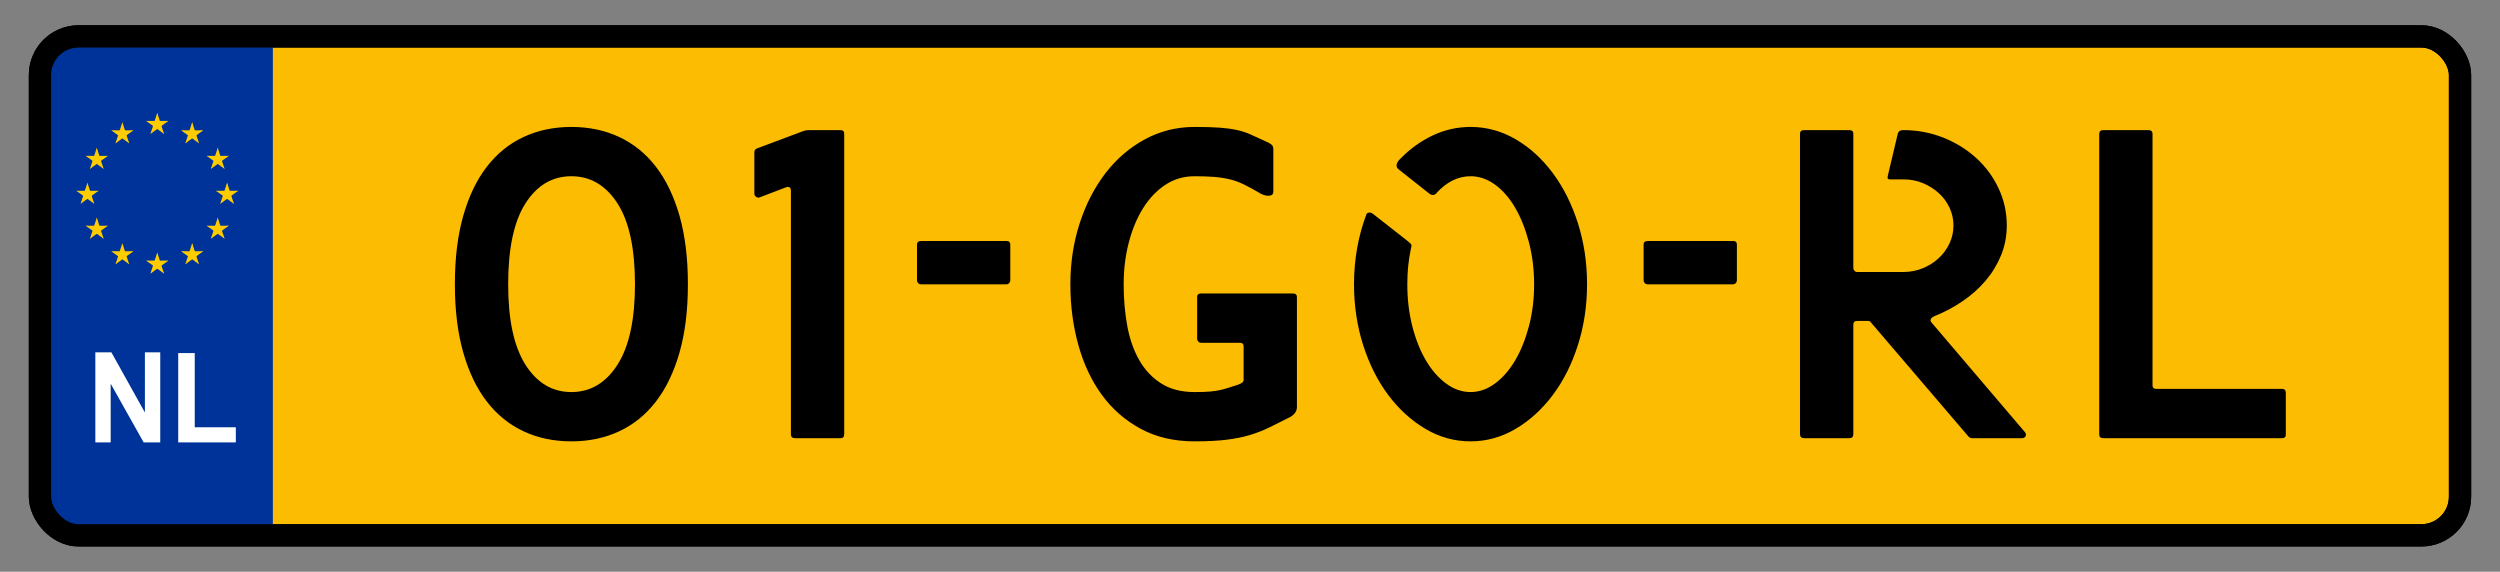
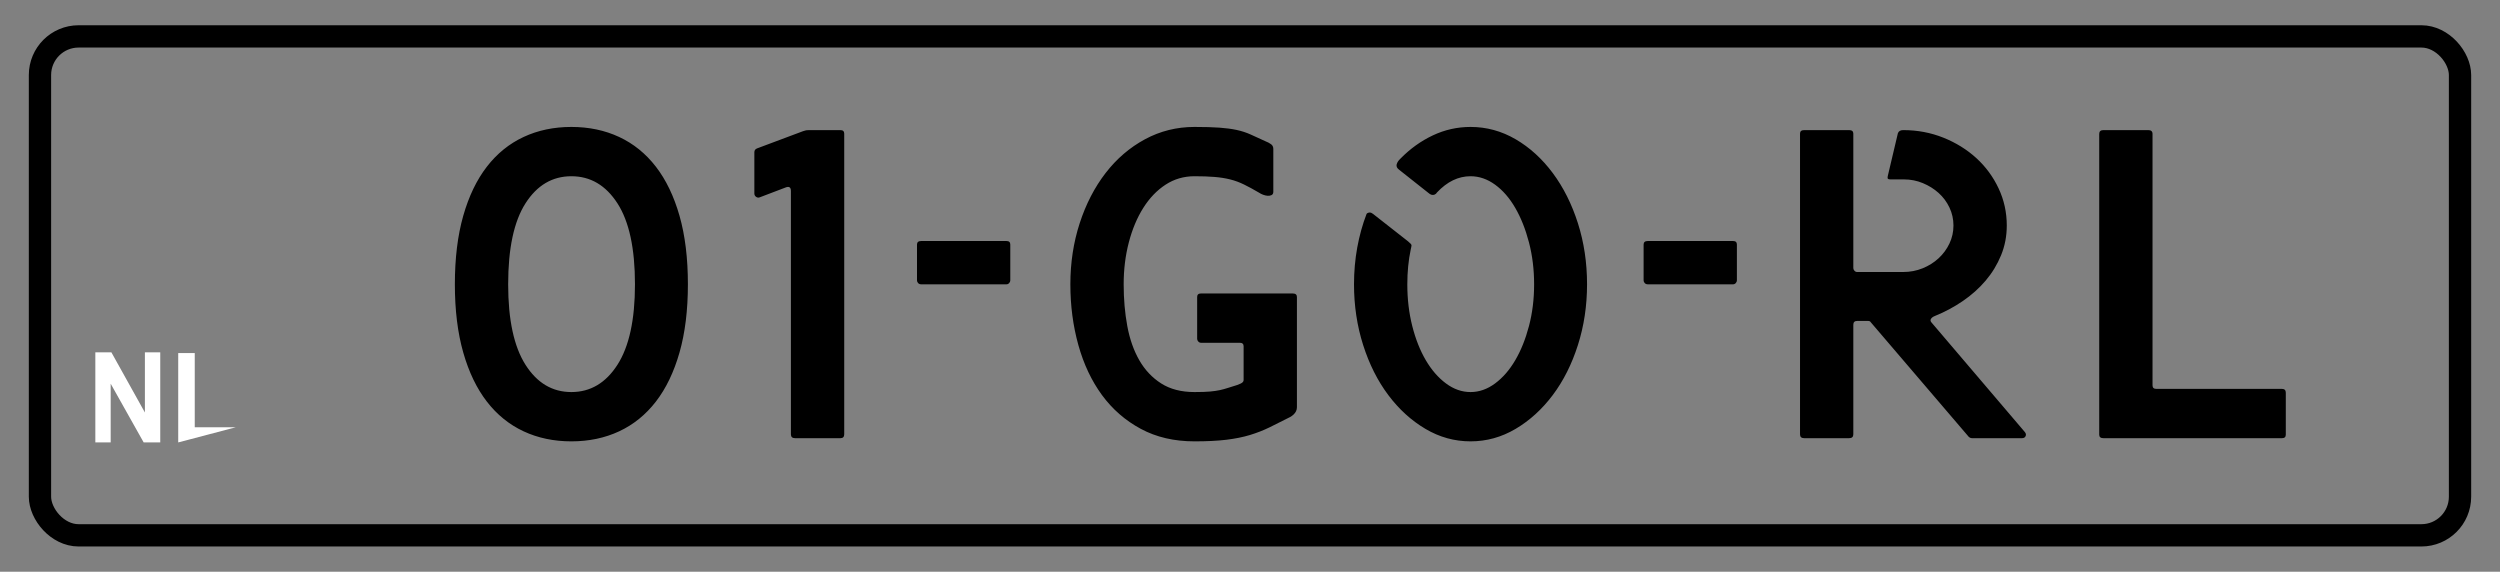
<svg xmlns="http://www.w3.org/2000/svg" xmlns:ns1="http://sodipodi.sourceforge.net/DTD/sodipodi-0.dtd" xmlns:ns2="http://www.inkscape.org/namespaces/inkscape" xmlns:xlink="http://www.w3.org/1999/xlink" width="346.71" height="79.29" id="svg2" ns1:version="0.32" ns2:version="0.45" ns1:docbase="F:\License plates" ns1:docname="Dutch license plate.svg" ns2:output_extension="org.inkscape.output.svg.inkscape" version="1.0" ns1:modified="true">
  <rect width="100%" height="100%" fill="#808080" stroke="none" />
  <defs id="defs4">
    <g id="s">
      <g id="c">
-         <path transform="matrix(0.951,0.309,-0.309,0.951,0,-1)" d="M 0,0 L 0,1 L 0.5,1 L 0,0 z " id="t" />
        <use id="use3302" transform="scale(-1,1)" xlink:href="#t" x="0" y="0" width="744.094" height="1052.362" />
      </g>
      <g id="a">
        <use id="use3305" transform="matrix(0.309,0.951,-0.951,0.309,0,0)" xlink:href="#c" x="0" y="0" width="744.094" height="1052.362" />
        <use id="use3307" transform="matrix(-0.809,0.588,-0.588,-0.809,0,0)" xlink:href="#c" x="0" y="0" width="744.094" height="1052.362" />
      </g>
      <use id="use3309" transform="scale(-1,1)" xlink:href="#a" x="0" y="0" width="744.094" height="1052.362" />
    </g>
  </defs>
  <ns1:namedview id="base" pagecolor="#ffffff" bordercolor="#666666" borderopacity="1.0" ns2:pageopacity="0.0" ns2:pageshadow="2" ns2:zoom="1.1648808" ns2:cx="172.999" ns2:cy="-12.777632" ns2:document-units="px" ns2:current-layer="layer1" ns2:window-width="1024" ns2:window-height="742" ns2:window-x="0" ns2:window-y="0" showgrid="true" showguides="true" ns2:guide-bbox="true" width="346.71px" height="79.29px" />
  <g ns2:label="Capa 1" ns2:groupmode="layer" id="layer1" transform="translate(-5.528,-5.095)">
-     <rect style="fill:#fbbc01;fill-opacity:1;stroke:#000000;stroke-width:3.093;stroke-miterlimit:4;stroke-dasharray:none;stroke-opacity:1" id="rect3216" width="335.622" height="69.193" x="11.072" y="10.144" ry="5.357" />
-     <path style="fill:#003399;fill-opacity:1;fill-rule:evenodd;stroke:#003399;stroke-width:1px;stroke-linecap:butt;stroke-linejoin:miter;stroke-opacity:1" d="M 42.869,10.363 L 42.869,79.306 L 16.327,79.306 C 13.202,79.294 11.615,77.745 11.183,75.041 L 11.277,15.667 C 11.655,12.51 13.255,10.574 16.327,10.111 L 42.869,10.363 z " id="path3214" ns1:nodetypes="ccccccc" />
    <g style="fill:#ffcc00" transform="matrix(1.614,0,0,1.614,27.337,32.053)" id="g3313">
      <use height="1052.362" width="744.094" x="0" xlink:href="#s" y="-6" id="use3315" />
      <use height="1052.362" width="744.094" x="0" xlink:href="#s" y="6" id="use3317" />
      <g id="l">
        <use height="1052.362" width="744.094" y="0" xlink:href="#s" x="-6" id="use3320" />
        <use height="1052.362" width="744.094" y="0" x="0" xlink:href="#s" transform="matrix(-0.809,-0.588,0.588,-0.809,-3,-5.196)" id="use3322" />
        <use height="1052.362" width="744.094" y="0" x="0" xlink:href="#s" transform="matrix(-0.809,0.588,-0.588,-0.809,-5.196,-3)" id="use3324" />
        <use height="1052.362" width="744.094" y="0" x="0" xlink:href="#s" transform="matrix(0.309,0.951,-0.951,0.309,-5.196,3)" id="use3326" />
        <use height="1052.362" width="744.094" y="0" x="0" xlink:href="#s" transform="matrix(0.309,0.951,-0.951,0.309,-3,5.196)" id="use3328" />
      </g>
      <use height="1052.362" width="744.094" y="0" x="0" xlink:href="#l" transform="scale(-1,1)" id="use3330" />
    </g>
-     <path transform="scale(0.953,1.049)" style="font-size:16.636px;font-style:normal;font-weight:bold;fill:#ffffff;fill-opacity:1;stroke:none;stroke-width:1px;stroke-linecap:butt;stroke-linejoin:miter;stroke-opacity:1;font-family:Bitstream Vera Sans" d="M 19.674,63.349 L 19.674,51.441 L 22.013,51.441 L 26.887,59.393 L 26.887,51.441 L 29.121,51.441 L 29.121,63.349 L 26.708,63.349 L 21.907,55.584 L 21.907,63.349 L 19.674,63.349 z M 31.736,63.349 L 31.736,51.538 L 34.141,51.538 L 34.141,61.343 L 40.119,61.343 L 40.119,63.349 L 31.736,63.349 z " id="text3367" />
+     <path transform="scale(0.953,1.049)" style="font-size:16.636px;font-style:normal;font-weight:bold;fill:#ffffff;fill-opacity:1;stroke:none;stroke-width:1px;stroke-linecap:butt;stroke-linejoin:miter;stroke-opacity:1;font-family:Bitstream Vera Sans" d="M 19.674,63.349 L 19.674,51.441 L 22.013,51.441 L 26.887,59.393 L 26.887,51.441 L 29.121,51.441 L 29.121,63.349 L 26.708,63.349 L 21.907,55.584 L 21.907,63.349 L 19.674,63.349 z M 31.736,63.349 L 31.736,51.538 L 34.141,51.538 L 34.141,61.343 L 40.119,61.343 L 31.736,63.349 z " id="text3367" />
    <path style="font-size:50.78px;font-style:normal;font-weight:normal;fill:#000000;fill-opacity:1;stroke:none;stroke-width:1px;stroke-linecap:butt;stroke-linejoin:miter;stroke-opacity:1;font-family:Bitstream Vera Sans" d="M 100.929,44.525 C 100.928,48.107 100.541,51.256 99.767,53.974 C 98.992,56.692 97.9,58.963 96.492,60.786 C 95.083,62.609 93.385,63.984 91.396,64.912 C 89.407,65.84 87.198,66.304 84.769,66.304 C 82.34,66.304 80.131,65.84 78.142,64.912 C 76.152,63.984 74.453,62.609 73.045,60.786 C 71.636,58.963 70.545,56.692 69.771,53.974 C 68.997,51.256 68.61,48.107 68.61,44.525 C 68.61,40.912 68.997,37.747 69.771,35.028 C 70.545,32.31 71.636,30.04 73.045,28.217 C 74.453,26.394 76.152,25.019 78.142,24.091 C 80.131,23.163 82.34,22.699 84.769,22.699 C 87.198,22.699 89.407,23.163 91.396,24.091 C 93.385,25.019 95.083,26.394 96.492,28.217 C 97.9,30.04 98.992,32.31 99.767,35.028 C 100.541,37.747 100.928,40.912 100.929,44.525 L 100.929,44.525 z M 93.588,44.525 C 93.588,39.545 92.778,35.802 91.158,33.295 C 89.539,30.789 87.409,29.536 84.769,29.536 C 82.128,29.536 80.007,30.789 78.405,33.295 C 76.803,35.802 76.002,39.545 76.002,44.525 C 76.002,49.441 76.803,53.16 78.405,55.683 C 80.007,58.205 82.128,59.467 84.769,59.467 C 87.409,59.467 89.539,58.205 91.158,55.683 C 92.778,53.16 93.588,49.441 93.588,44.525 L 93.588,44.525 z M 122.079,23.139 C 122.431,23.139 122.607,23.302 122.608,23.627 L 122.608,65.328 C 122.607,65.685 122.431,65.864 122.079,65.864 L 115.795,65.864 C 115.407,65.864 115.214,65.685 115.214,65.328 L 115.214,31.586 C 115.214,31.066 114.968,30.903 114.475,31.097 L 110.883,32.465 C 110.708,32.53 110.541,32.505 110.383,32.392 C 110.224,32.278 110.145,32.123 110.145,31.927 L 110.145,26.214 C 110.145,25.954 110.268,25.775 110.514,25.678 L 116.904,23.285 C 117.08,23.22 117.221,23.18 117.326,23.163 C 117.432,23.147 117.572,23.139 117.749,23.139 L 122.079,23.139 z M 132.701,39.009 C 132.701,38.683 132.894,38.52 133.281,38.52 L 145.11,38.52 C 145.462,38.52 145.639,38.683 145.639,39.009 L 145.639,43.989 C 145.639,44.119 145.586,44.241 145.48,44.355 C 145.374,44.468 145.251,44.525 145.11,44.525 L 133.281,44.525 C 133.105,44.525 132.964,44.468 132.859,44.355 C 132.753,44.241 132.701,44.119 132.701,43.989 L 132.701,39.009 z M 184.81,45.795 C 185.197,45.795 185.391,45.958 185.391,46.284 L 185.391,61.567 C 185.391,61.958 185.233,62.3 184.916,62.593 C 184.775,62.723 184.617,62.837 184.441,62.934 C 183.419,63.455 182.477,63.927 181.615,64.35 C 180.752,64.773 179.837,65.131 178.869,65.425 C 177.901,65.718 176.81,65.937 175.595,66.084 C 174.381,66.23 172.911,66.304 171.185,66.304 C 168.369,66.304 165.888,65.726 163.74,64.57 C 161.592,63.414 159.797,61.851 158.353,59.882 C 156.91,57.912 155.818,55.601 155.079,52.948 C 154.34,50.295 153.97,47.488 153.97,44.525 C 153.97,41.531 154.402,38.707 155.264,36.054 C 156.126,33.401 157.323,31.082 158.854,29.096 C 160.386,27.11 162.208,25.548 164.32,24.408 C 166.432,23.269 168.721,22.699 171.185,22.699 C 172.594,22.699 173.747,22.732 174.645,22.797 C 175.542,22.862 176.334,22.967 177.021,23.114 C 177.707,23.261 178.359,23.472 178.975,23.749 C 179.591,24.025 180.321,24.359 181.166,24.749 C 181.342,24.815 181.5,24.896 181.641,24.994 C 181.958,25.157 182.117,25.401 182.117,25.727 L 182.117,31.683 C 182.117,31.912 182.037,32.067 181.879,32.148 C 181.72,32.229 181.536,32.262 181.325,32.246 C 181.113,32.229 180.902,32.18 180.691,32.099 C 180.48,32.017 180.304,31.928 180.163,31.831 C 179.389,31.375 178.685,30.992 178.051,30.682 C 177.417,30.373 176.774,30.137 176.123,29.975 C 175.472,29.812 174.75,29.698 173.958,29.633 C 173.166,29.568 172.241,29.536 171.185,29.536 C 169.707,29.536 168.369,29.926 167.172,30.707 C 165.974,31.488 164.944,32.562 164.082,33.929 C 163.22,35.297 162.551,36.892 162.076,38.715 C 161.6,40.538 161.363,42.475 161.363,44.525 C 161.363,46.577 161.53,48.506 161.865,50.312 C 162.199,52.119 162.754,53.698 163.528,55.049 C 164.302,56.4 165.314,57.474 166.564,58.271 C 167.814,59.068 169.355,59.467 171.185,59.467 C 172.101,59.467 172.822,59.443 173.35,59.394 C 173.879,59.345 174.327,59.28 174.697,59.199 C 175.067,59.117 175.427,59.02 175.779,58.906 C 176.131,58.792 176.571,58.654 177.1,58.491 C 177.276,58.425 177.434,58.36 177.575,58.296 C 177.857,58.166 177.997,58.003 177.997,57.807 L 177.997,53.12 C 177.997,52.795 177.821,52.632 177.469,52.632 L 172.083,52.632 C 171.942,52.632 171.819,52.574 171.713,52.46 C 171.607,52.346 171.554,52.224 171.554,52.094 L 171.554,46.284 C 171.554,45.958 171.731,45.795 172.083,45.795 L 184.81,45.795 z M 225.626,44.525 C 225.626,47.488 225.204,50.295 224.359,52.948 C 223.514,55.601 222.352,57.912 220.873,59.882 C 219.394,61.851 217.678,63.414 215.724,64.57 C 213.77,65.726 211.684,66.304 209.467,66.304 C 207.248,66.304 205.162,65.726 203.208,64.57 C 201.254,63.414 199.538,61.851 198.06,59.882 C 196.582,57.912 195.42,55.601 194.575,52.948 C 193.73,50.295 193.307,47.488 193.307,44.525 C 193.307,42.768 193.457,41.067 193.756,39.423 C 194.056,37.779 194.487,36.225 195.05,34.76 C 195.085,34.695 195.155,34.646 195.261,34.613 C 195.332,34.581 195.42,34.565 195.525,34.565 C 195.63,34.565 195.771,34.63 195.947,34.76 L 200.806,38.569 C 201.123,38.829 201.282,39.008 201.282,39.106 C 201.282,39.203 201.246,39.398 201.175,39.691 C 200.858,41.189 200.7,42.801 200.7,44.525 C 200.7,46.577 200.929,48.506 201.386,50.312 C 201.844,52.119 202.469,53.698 203.261,55.049 C 204.054,56.4 204.987,57.474 206.061,58.271 C 207.135,59.068 208.27,59.467 209.467,59.467 C 210.664,59.467 211.799,59.068 212.873,58.271 C 213.947,57.474 214.88,56.4 215.671,55.049 C 216.463,53.698 217.097,52.119 217.572,50.312 C 218.048,48.506 218.285,46.577 218.285,44.525 C 218.285,42.475 218.048,40.538 217.572,38.715 C 217.097,36.892 216.463,35.297 215.671,33.929 C 214.88,32.562 213.947,31.488 212.873,30.707 C 211.799,29.926 210.664,29.536 209.467,29.536 C 207.777,29.536 206.227,30.284 204.819,31.781 C 204.749,31.912 204.643,32.009 204.502,32.075 C 204.22,32.205 203.921,32.124 203.604,31.831 L 199.591,28.657 C 199.274,28.428 199.151,28.176 199.221,27.899 C 199.292,27.622 199.467,27.354 199.749,27.093 C 201.088,25.726 202.584,24.652 204.239,23.871 C 205.893,23.09 207.636,22.699 209.467,22.699 C 211.684,22.699 213.77,23.269 215.724,24.408 C 217.678,25.548 219.394,27.11 220.873,29.096 C 222.352,31.082 223.514,33.401 224.359,36.054 C 225.204,38.707 225.626,41.531 225.626,44.525 L 225.626,44.525 z M 233.47,39.009 C 233.47,38.683 233.663,38.52 234.05,38.52 L 245.879,38.52 C 246.231,38.52 246.407,38.683 246.407,39.009 L 246.407,43.989 C 246.407,44.119 246.354,44.241 246.249,44.355 C 246.143,44.468 246.02,44.525 245.879,44.525 L 234.05,44.525 C 233.874,44.525 233.733,44.468 233.628,44.355 C 233.522,44.241 233.47,44.119 233.47,43.989 L 233.47,39.009 z M 261.974,23.139 C 262.36,23.139 262.554,23.302 262.554,23.627 L 262.554,42.28 C 262.554,42.41 262.607,42.532 262.713,42.646 C 262.818,42.76 262.942,42.817 263.082,42.817 L 269.472,42.817 C 270.423,42.817 271.321,42.646 272.165,42.304 C 273.01,41.962 273.749,41.498 274.383,40.912 C 275.017,40.327 275.518,39.643 275.888,38.862 C 276.258,38.081 276.442,37.25 276.442,36.371 C 276.442,35.492 276.258,34.662 275.888,33.881 C 275.518,33.1 275.017,32.425 274.383,31.855 C 273.749,31.285 273.018,30.83 272.191,30.488 C 271.364,30.146 270.492,29.975 269.577,29.975 L 267.73,29.975 C 267.448,29.975 267.306,29.91 267.306,29.779 C 267.306,29.649 267.324,29.518 267.36,29.388 L 268.733,23.578 C 268.838,23.285 269.084,23.139 269.472,23.139 C 271.444,23.139 273.301,23.489 275.044,24.188 C 276.786,24.888 278.309,25.832 279.612,27.02 C 280.914,28.209 281.944,29.608 282.701,31.22 C 283.458,32.831 283.836,34.548 283.836,36.371 C 283.836,37.836 283.572,39.212 283.044,40.497 C 282.516,41.783 281.803,42.955 280.906,44.013 C 280.008,45.071 278.952,46.015 277.737,46.845 C 276.523,47.675 275.229,48.367 273.856,48.921 C 273.609,49.018 273.433,49.148 273.327,49.311 C 273.222,49.473 273.24,49.636 273.38,49.799 L 286.318,64.985 C 286.494,65.181 286.538,65.376 286.45,65.571 C 286.362,65.767 286.195,65.864 285.947,65.864 L 279.031,65.864 C 278.854,65.864 278.696,65.799 278.555,65.669 L 264.984,49.799 C 264.913,49.669 264.79,49.604 264.613,49.604 L 263.082,49.604 C 262.73,49.604 262.554,49.783 262.554,50.142 L 262.554,65.328 C 262.554,65.685 262.36,65.864 261.974,65.864 L 255.742,65.864 C 255.355,65.864 255.162,65.685 255.162,65.328 L 255.162,23.627 C 255.162,23.302 255.355,23.139 255.742,23.139 L 261.974,23.139 z M 296.656,23.675 C 296.656,23.317 296.85,23.139 297.237,23.139 L 303.469,23.139 C 303.855,23.139 304.049,23.317 304.049,23.675 L 304.049,58.54 C 304.049,58.865 304.225,59.027 304.577,59.027 L 322.003,59.027 C 322.356,59.027 322.532,59.207 322.532,59.565 L 322.532,65.375 C 322.532,65.701 322.356,65.864 322.003,65.864 L 297.237,65.864 C 296.85,65.864 296.656,65.701 296.656,65.375 L 296.656,23.675 z " id="text3831" ns1:nodetypes="cssssssssssssssscccssssssscccccccccccsccccscccccccsccscccccssssssssssssssssscsccssscsssssssssssssssssccccscccccssssssssscssccscssssssssssssscsccscssssscccccccsccscccccsccsssssssccsccssssssssssccsccccccccccccccccccccccccccc" />
    <rect style="fill:none;fill-opacity:1;stroke:#000000;stroke-width:3.093;stroke-miterlimit:4;stroke-dasharray:none;stroke-opacity:1" id="rect2221" width="335.622" height="69.193" x="11.072" y="10.144" ry="5.357" />
  </g>
</svg>